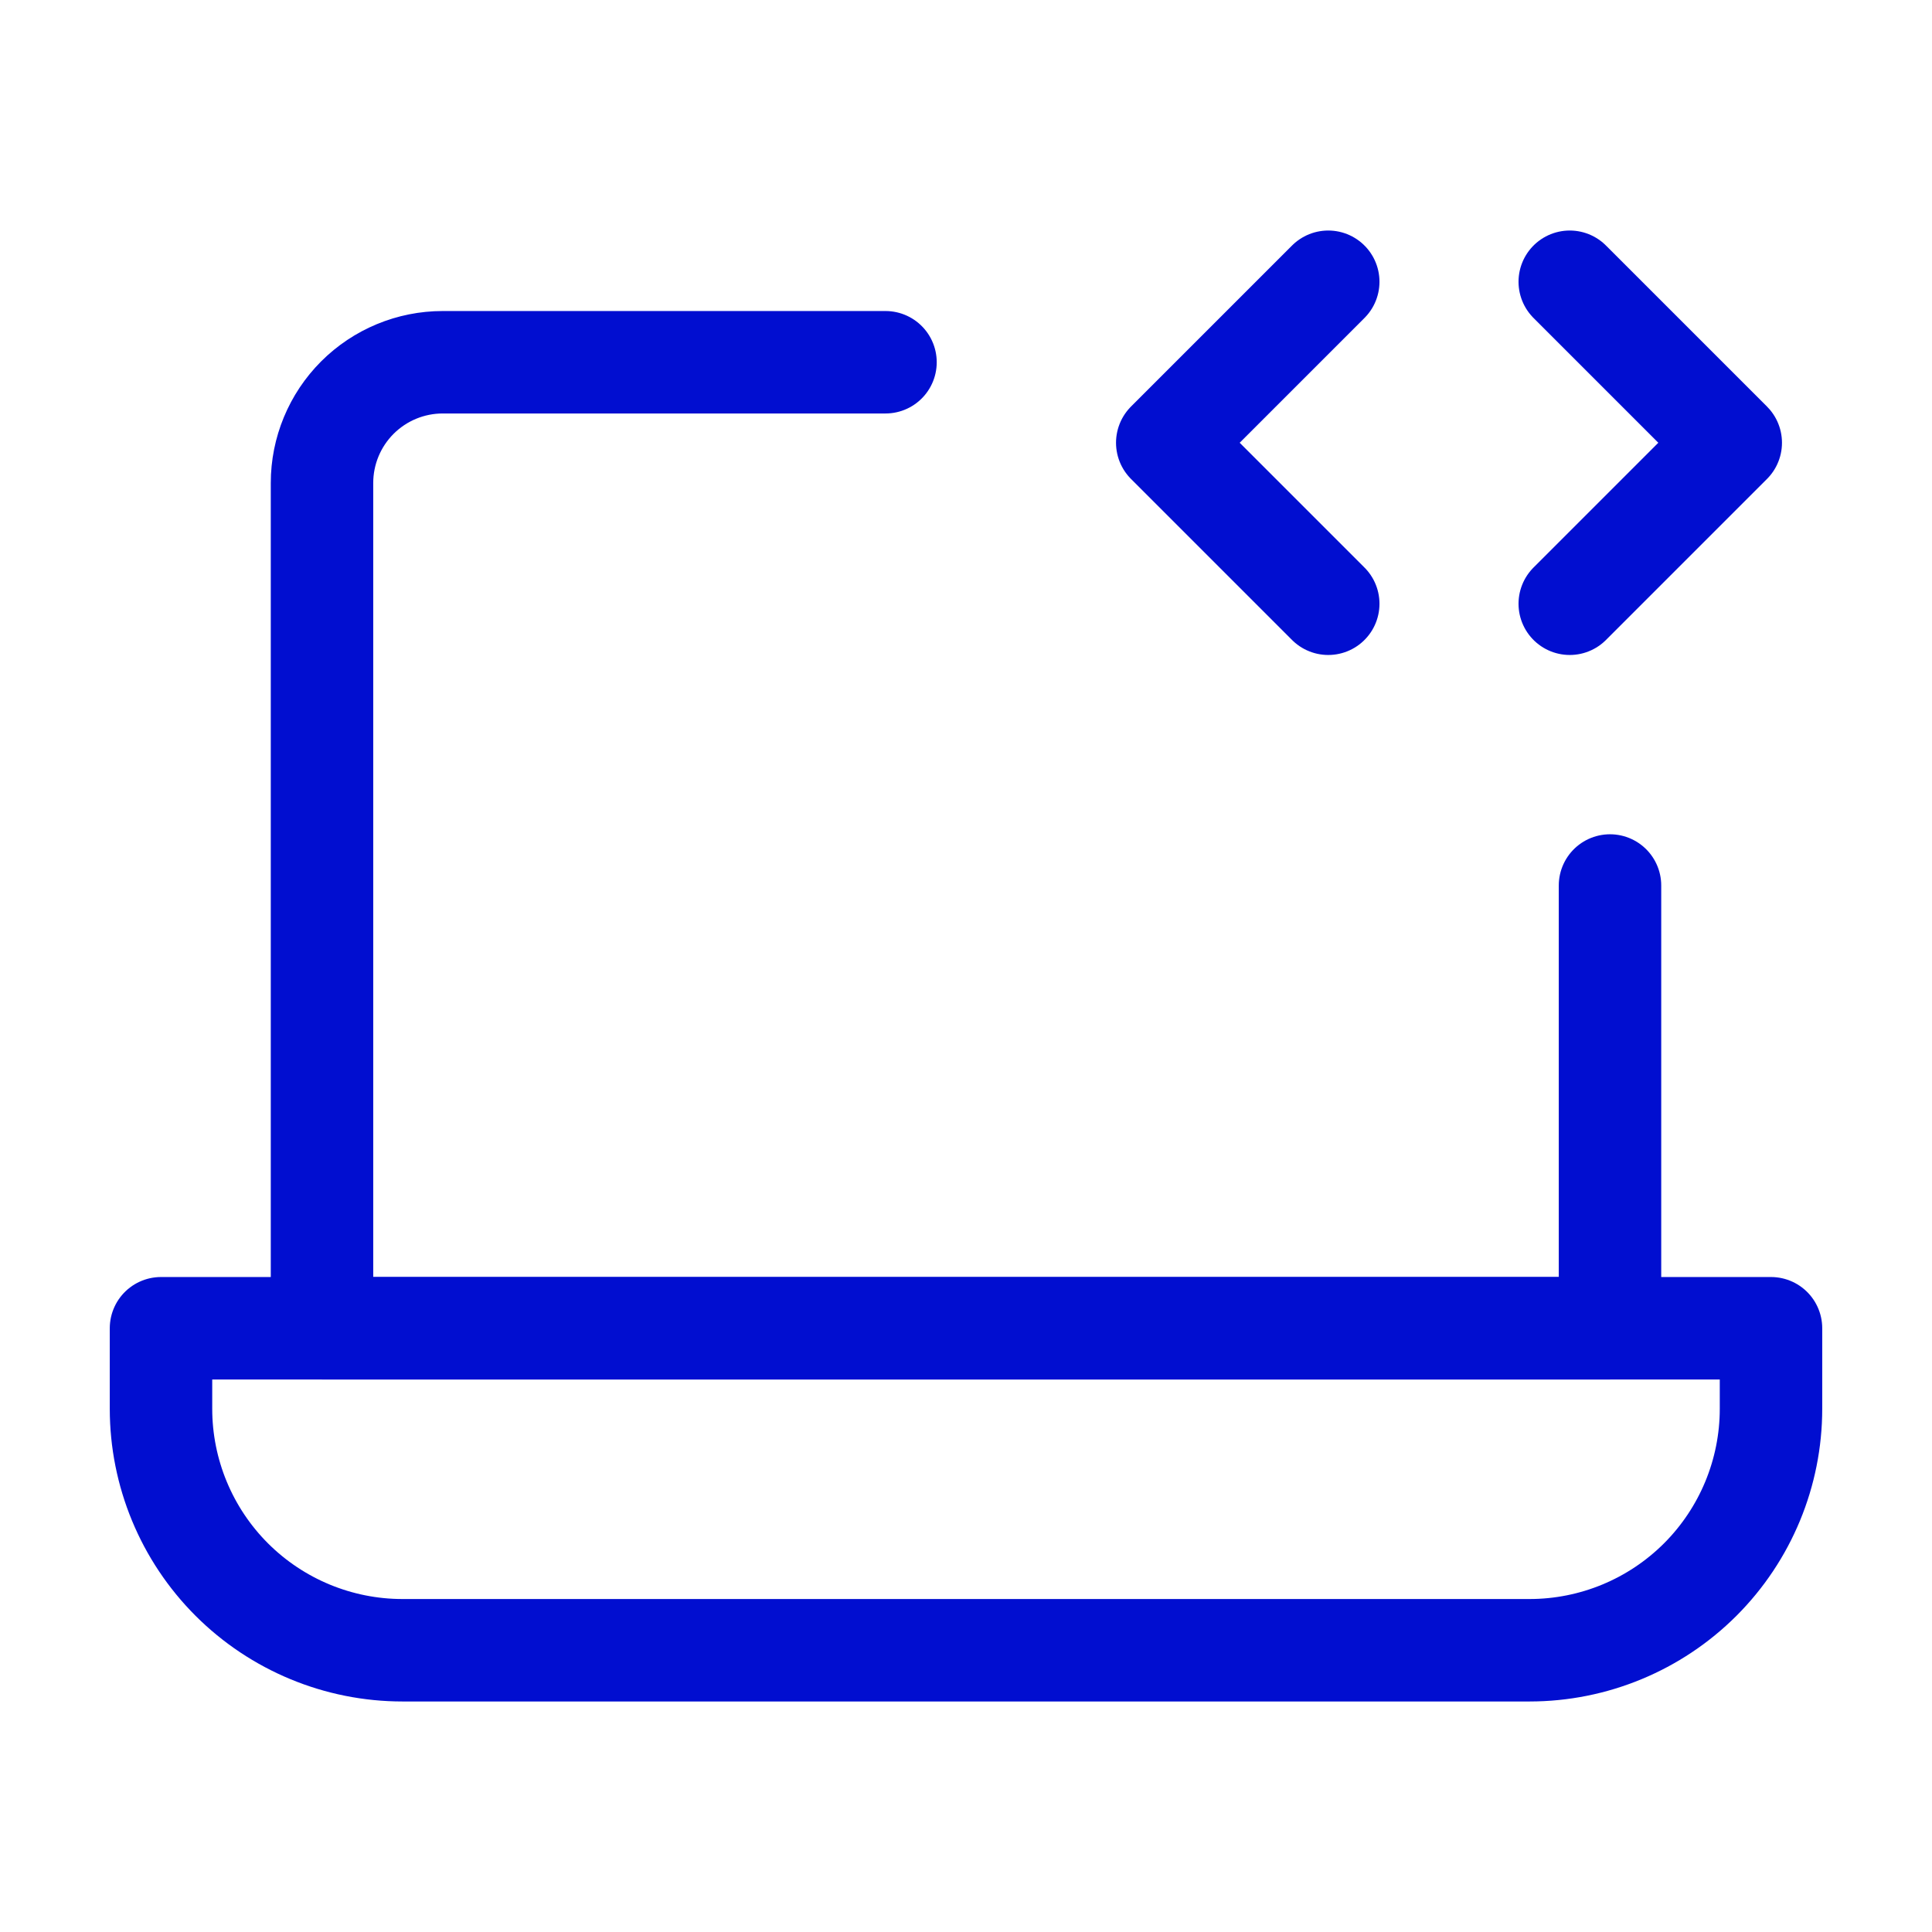
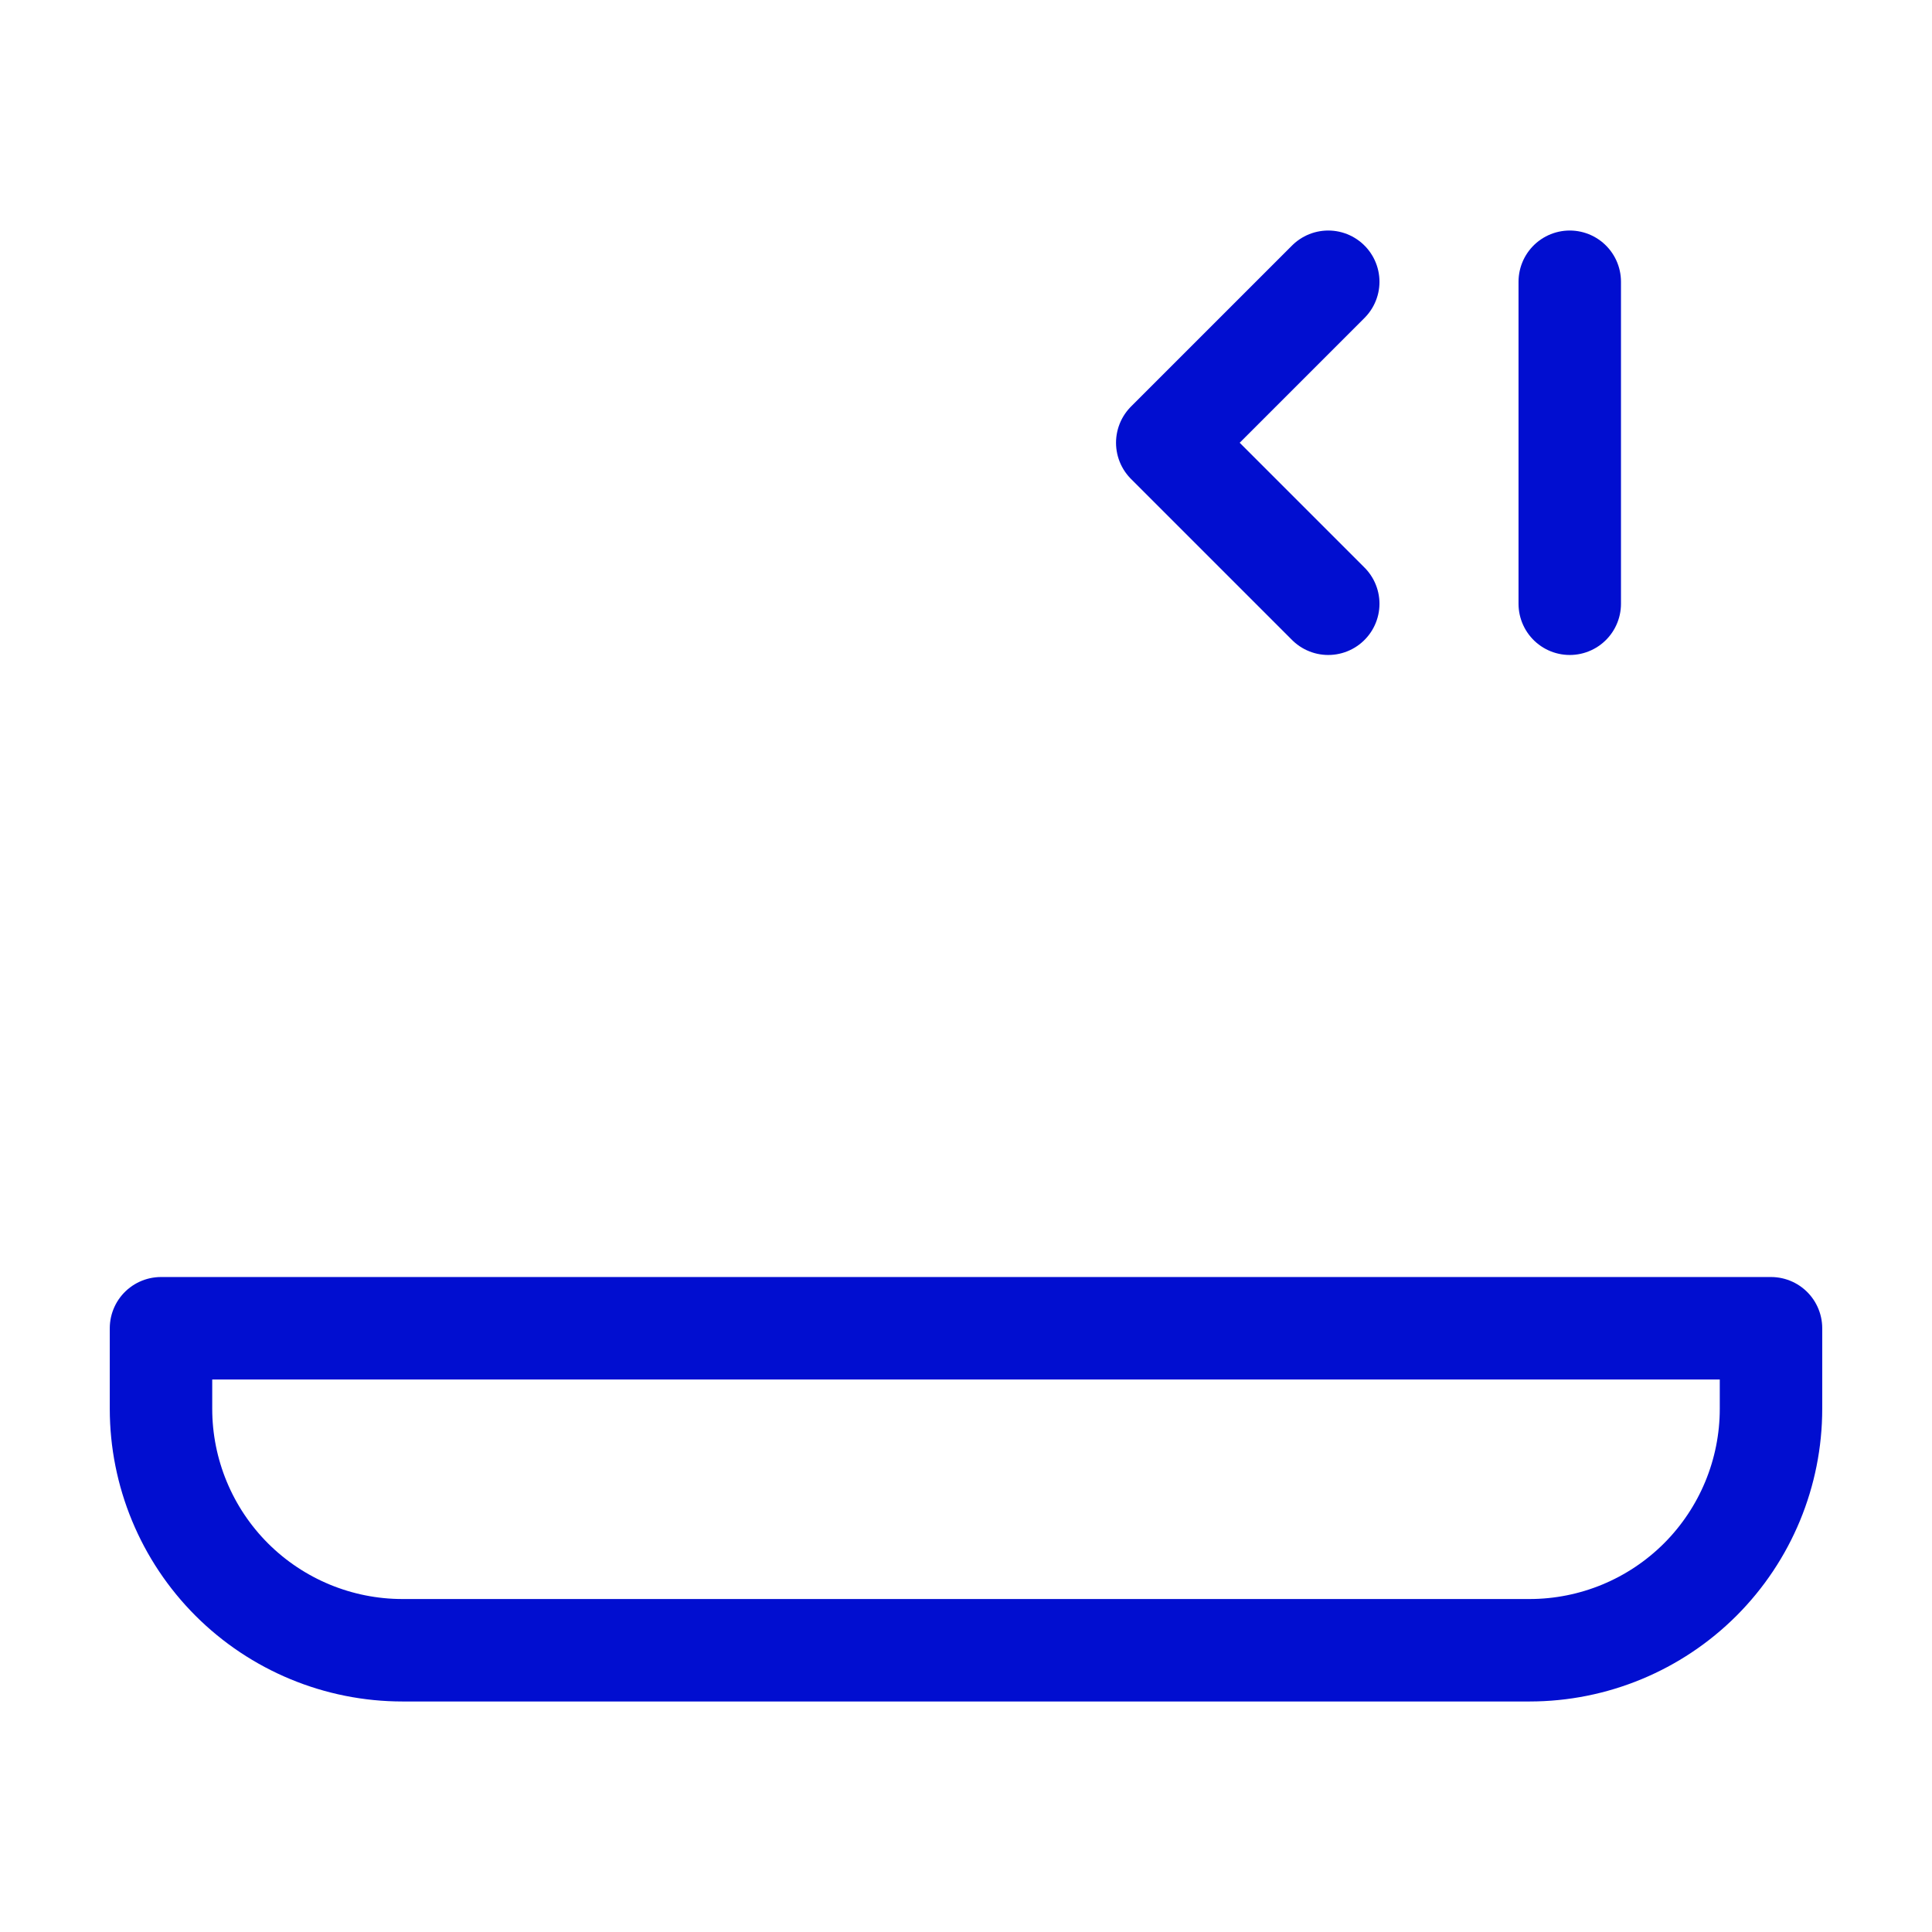
<svg xmlns="http://www.w3.org/2000/svg" width="66" height="66" viewBox="0 0 66 66" fill="none">
-   <path d="M30.25 12.375H15.125C14.031 12.375 12.982 12.81 12.208 13.583C11.435 14.357 11 15.406 11 16.5V45.375H55V30.25" stroke="#010ED0" stroke-width="3.5" stroke-linecap="round" stroke-linejoin="round" />
  <path d="M5.5 45.375H60.5V48.125C60.5 50.313 59.631 52.411 58.084 53.959C56.536 55.506 54.438 56.375 52.25 56.375H13.75C11.562 56.375 9.464 55.506 7.916 53.959C6.369 52.411 5.5 50.313 5.5 48.125V45.375Z" stroke="#010ED0" stroke-width="3.5" stroke-linejoin="round" />
-   <path d="M45.375 9.625L39.875 15.125L45.375 20.625M53.625 9.625L59.125 15.125L53.625 20.625" stroke="#010ED0" stroke-width="3.5" stroke-linecap="round" stroke-linejoin="round" />
+   <path d="M45.375 9.625L39.875 15.125L45.375 20.625M53.625 9.625L53.625 20.625" stroke="#010ED0" stroke-width="3.5" stroke-linecap="round" stroke-linejoin="round" />
</svg>